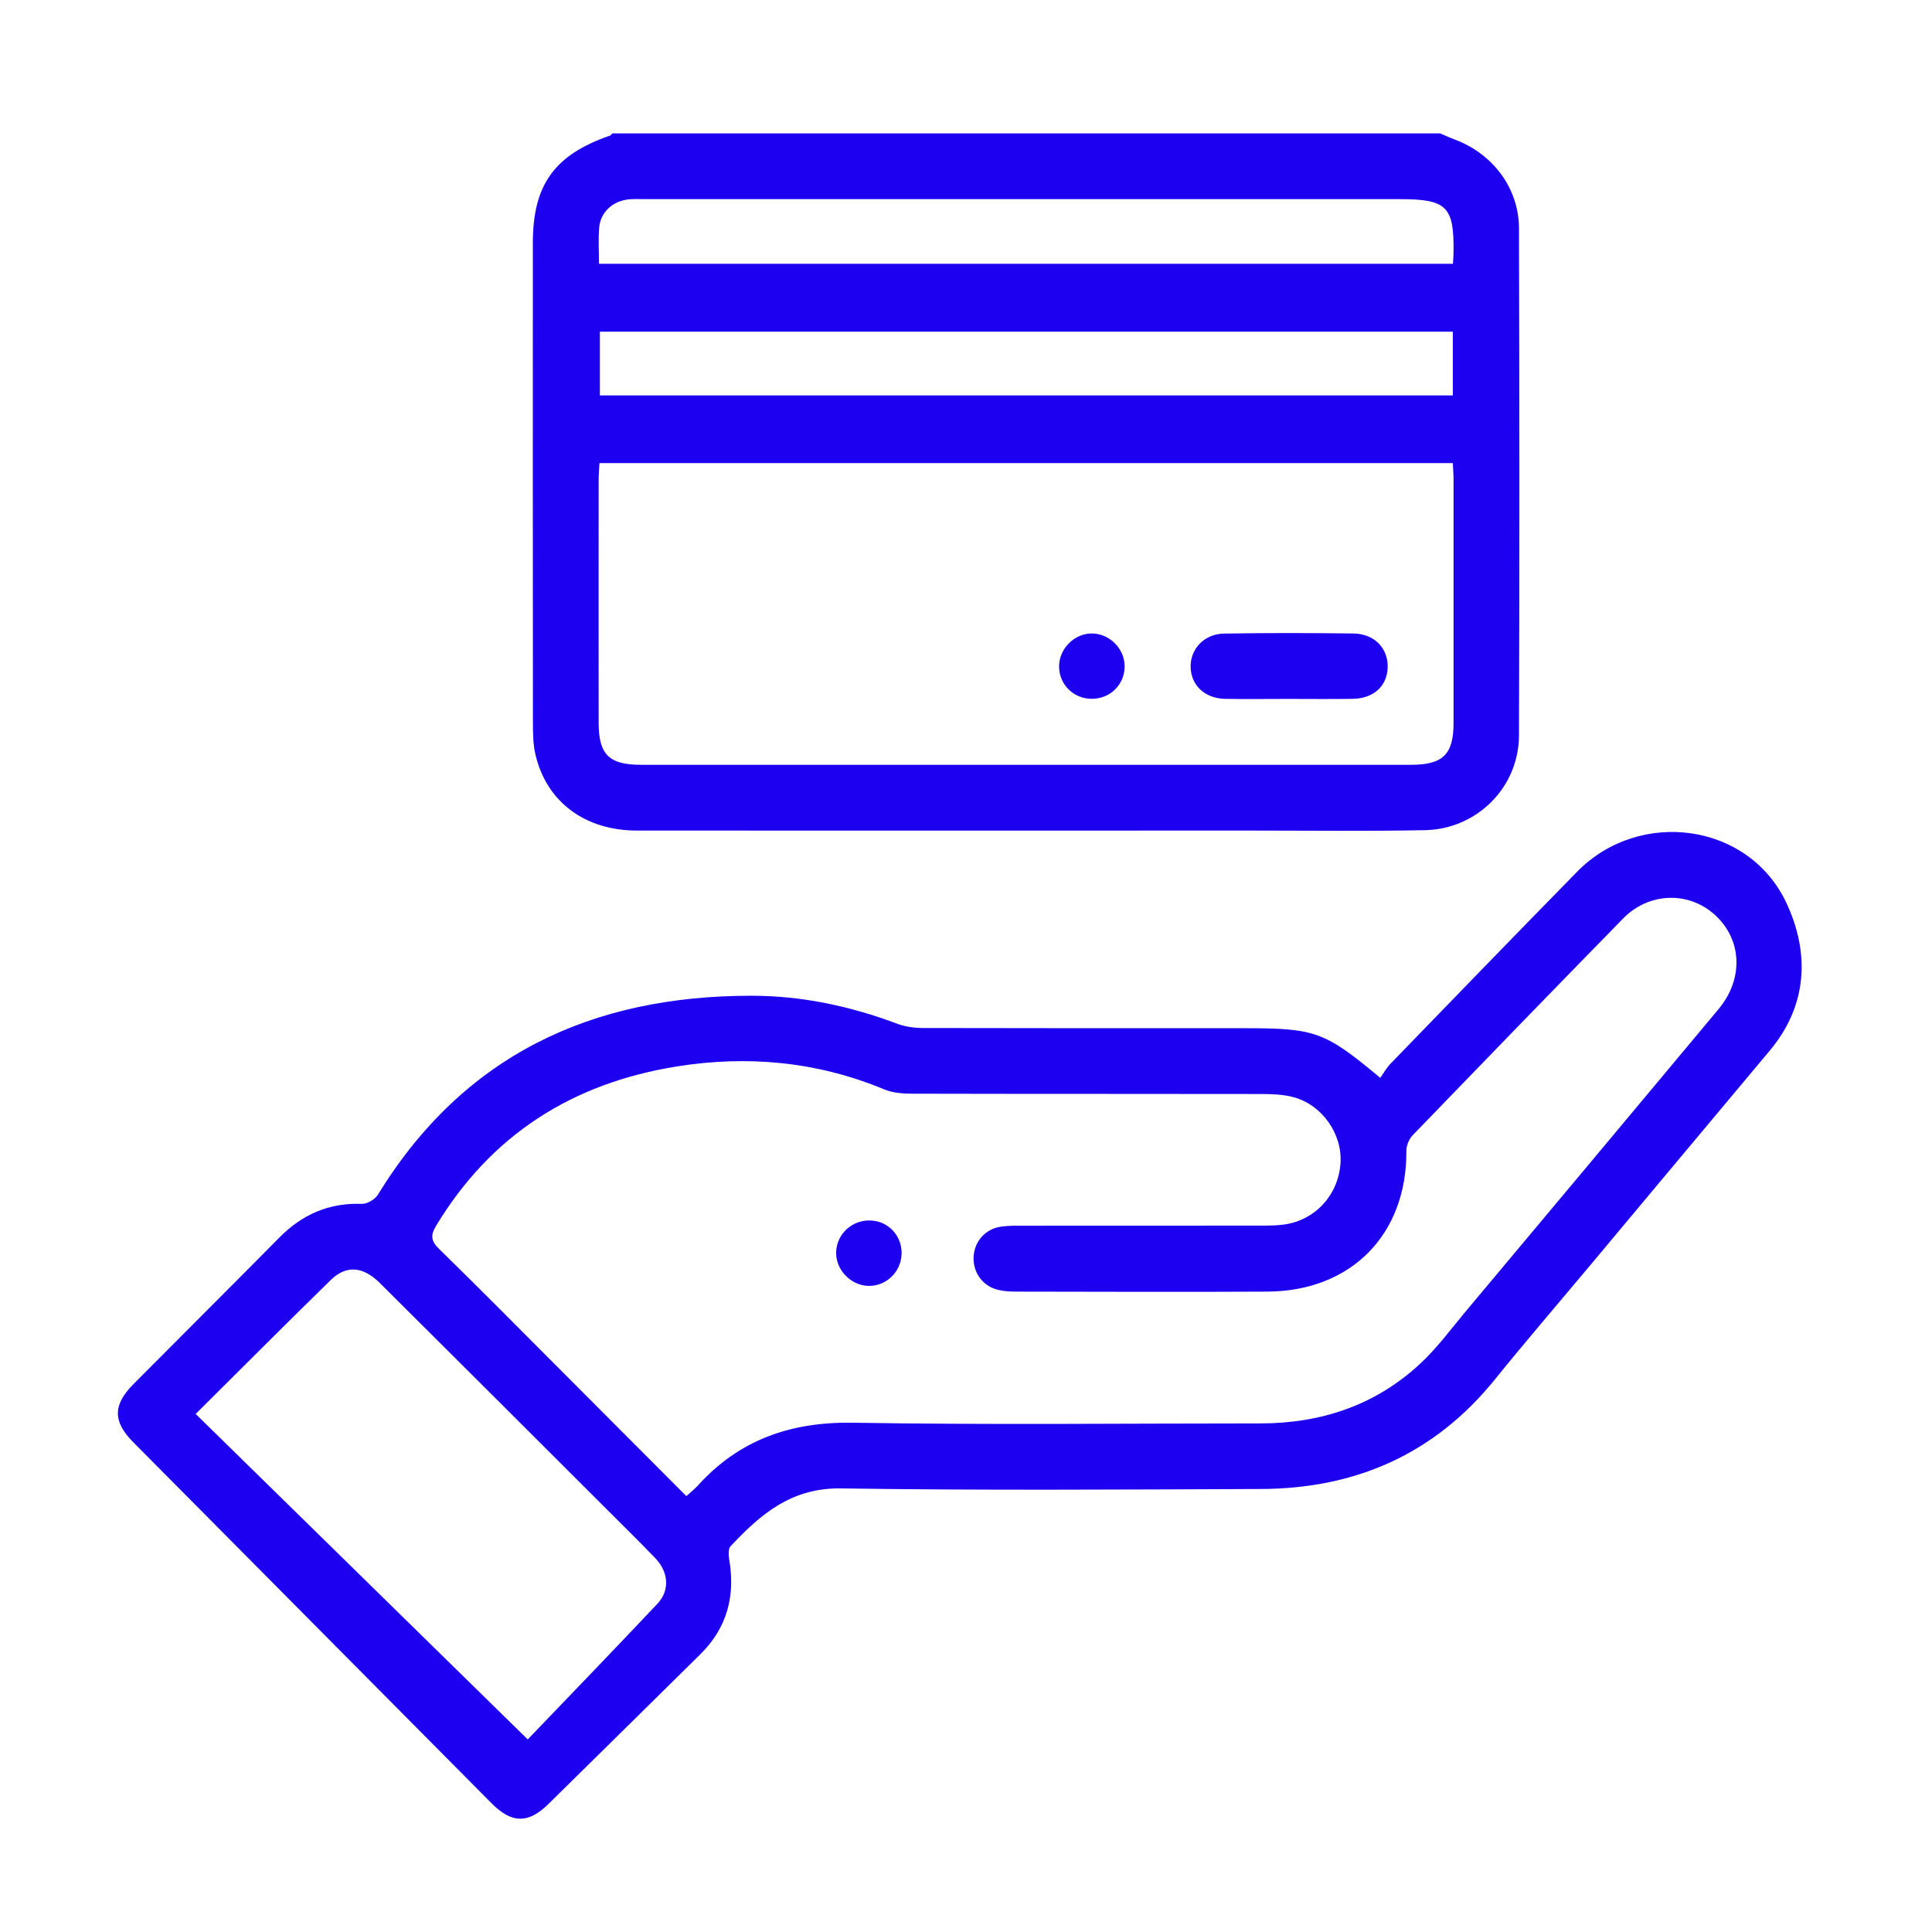
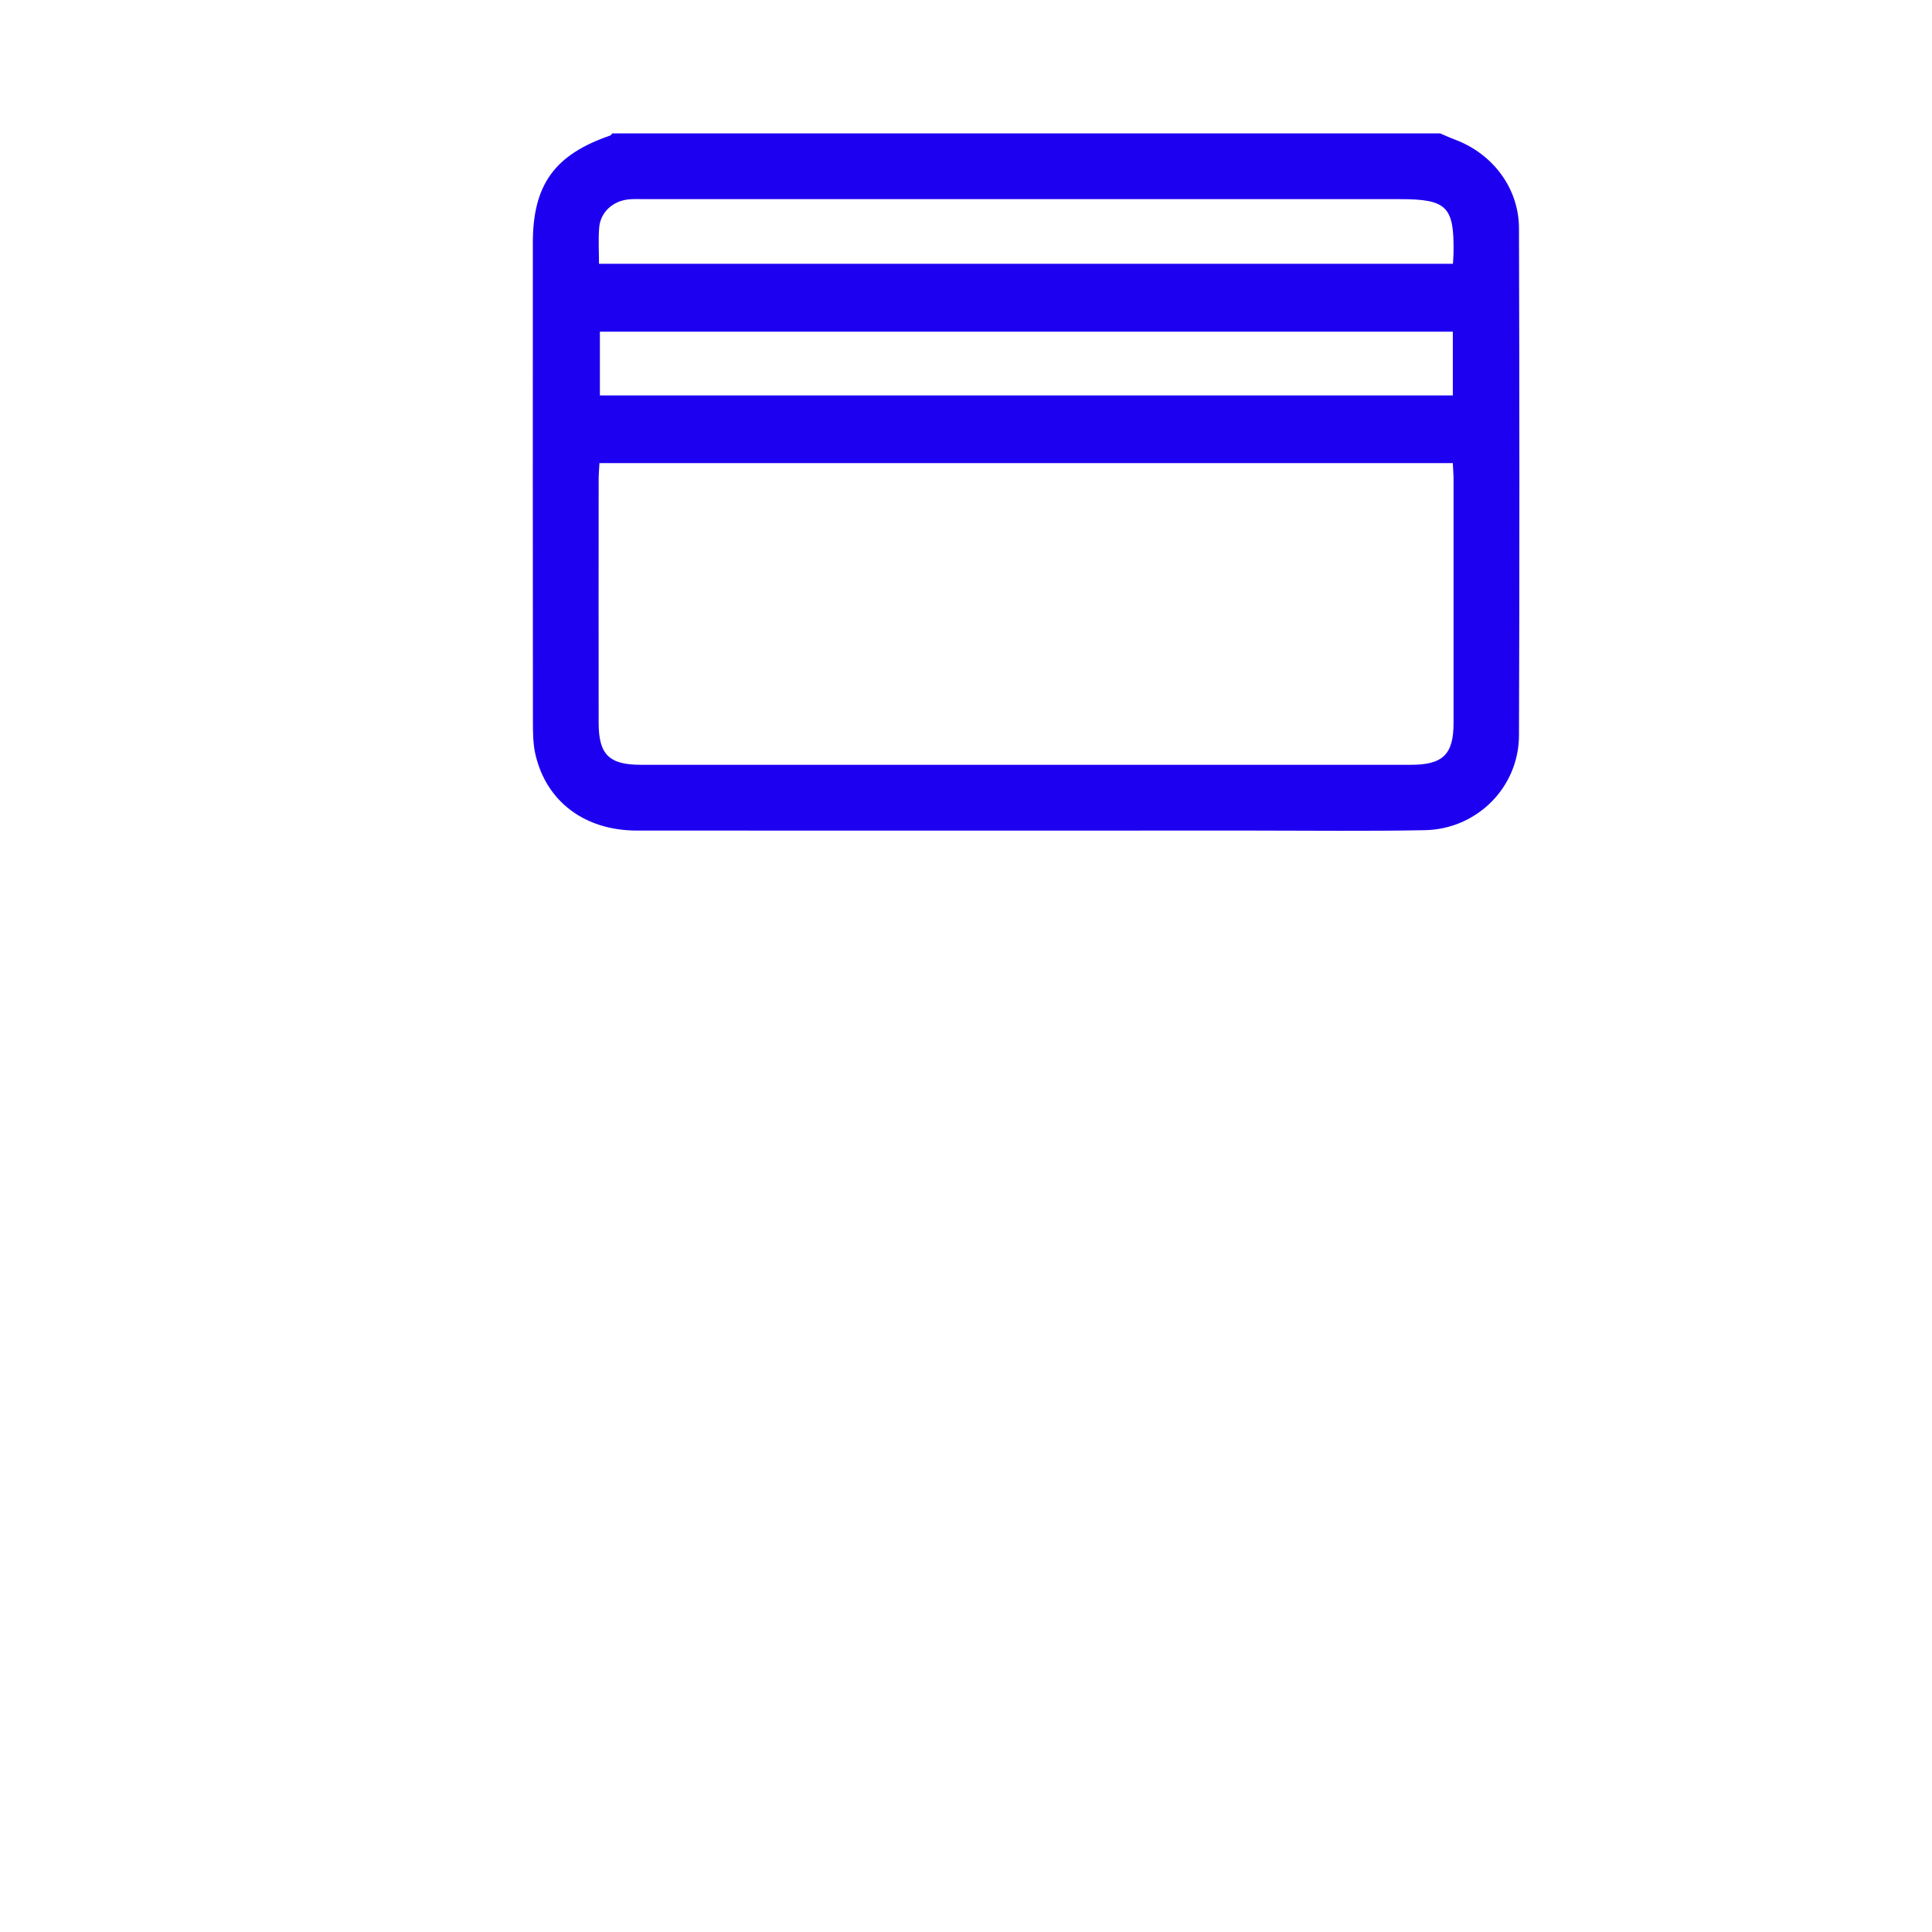
<svg xmlns="http://www.w3.org/2000/svg" id="Capa_1" viewBox="0 0 500 500">
  <defs>
    <style>.cls-1{fill:#1e00f0;}</style>
  </defs>
  <path class="cls-1" d="M372.68,34.51c1.27,.53,2.52,1.12,3.81,1.6,9.82,3.66,16.59,12.56,16.62,22.96,.12,43.76,.16,87.51,0,131.27-.05,13.44-10.89,24.25-24.36,24.51-14.86,.29-29.74,.1-44.6,.1-53.1,0-106.2,.02-159.31,0-13.43,0-23.39-7.41-26.25-19.62-.64-2.71-.67-5.61-.67-8.43-.04-41.35-.03-82.7-.02-124.05,0-15.04,5.63-22.82,19.98-27.76,.23-.08,.39-.37,.59-.57,71.41,0,142.81,0,214.22,0ZM155.14,119.86c-.08,1.54-.21,2.92-.21,4.29-.01,20.96-.02,41.92,0,62.88,0,8.24,2.67,10.9,10.96,10.9,66.42,.01,132.84,.01,199.26,0,8.29,0,11.03-2.7,11.03-10.85,.01-20.96,0-41.92,0-62.88,0-1.38-.12-2.76-.19-4.35H155.14Zm220.85-34.02H155.25v16.5h220.74v-16.5Zm-220.97-17.57h221c.06-1.1,.14-1.93,.15-2.76,.2-12.07-1.69-13.97-13.89-13.97-65.12,0-130.23,0-195.35,0-1.42,0-2.84-.08-4.24,.06-4.11,.42-7.28,3.31-7.62,7.29-.26,3.05-.05,6.14-.05,9.37Z" />
-   <path class="cls-1" d="M357.2,278.95c.85-1.18,1.61-2.58,2.68-3.68,16.06-16.59,32.12-33.18,48.28-49.67,16.16-16.5,44.48-12.7,54.19,8.14,6,12.87,5.52,26.4-4.36,38.19-15.74,18.78-31.44,37.59-47.16,56.38-8,9.56-16.13,19.01-23.96,28.7-15.59,19.29-36,28.24-60.46,28.34-36.26,.15-72.53,.39-108.79-.15-12.79-.19-20.81,6.69-28.56,14.98-.63,.68-.52,2.34-.33,3.46,1.61,9.44-.57,17.68-7.5,24.5-13.12,12.92-26.2,25.88-39.34,38.78-5.19,5.09-9.46,5.02-14.65-.21-30.95-31.16-61.88-62.33-92.8-93.51-5.26-5.31-5.24-9.62,.08-14.97,12.58-12.66,25.23-25.26,37.78-37.95,5.9-5.97,12.83-9.02,21.32-8.72,1.39,.05,3.42-1.14,4.17-2.36,22.16-36.15,55.37-51.52,96.71-51.5,13,0,25.56,2.68,37.74,7.26,2.05,.77,4.4,1.08,6.61,1.09,27.76,.07,55.53,.05,83.29,.05,18.25,0,20.71,.87,35.06,12.84Zm-179.56,108.23c1.27-1.16,2.18-1.85,2.92-2.68,10.78-11.93,24.11-16.56,40.21-16.3,35.12,.58,70.25,.18,105.37,.18,15.77,0,29.89-4.7,41.5-15.55,4.32-4.03,7.88-8.89,11.69-13.45,21.83-26.05,43.65-52.11,65.42-78.21,6.56-7.87,6.1-18.01-.94-24.4-6.8-6.18-17.07-5.88-23.75,.94-18.22,18.63-36.36,37.34-54.46,56.09-.94,.98-1.64,2.66-1.63,4.01,.16,21.62-14.23,36.35-36.01,36.46-21.67,.12-43.34,.03-65.01,0-1.55,0-3.13-.1-4.63-.45-3.95-.94-6.5-4.42-6.36-8.42,.14-4,2.94-7.29,6.95-7.92,1.81-.28,3.67-.27,5.51-.27,20.82-.02,41.64,0,62.46-.02,1.84,0,3.69-.04,5.5-.29,8.05-1.14,14-7.68,14.54-15.89,.5-7.46-4.68-15.01-12.09-17.04-2.68-.74-5.6-.83-8.41-.84-30.03-.06-60.05,0-90.08-.08-2.5,0-5.21-.16-7.46-1.1-17.36-7.21-35.34-8.9-53.74-5.95-26.93,4.31-48.01,17.62-62.27,41.22-1.55,2.56-1.29,4,.83,6.07,10.04,9.79,19.89,19.77,29.8,29.69,11.3,11.32,22.6,22.65,34.11,34.2Zm-127.01-21.26c28.6,28.03,56.68,55.55,85.95,84.24,10.87-11.35,22.29-23.15,33.55-35.1,3.28-3.48,2.91-8.22-.56-11.83-4.03-4.18-8.17-8.26-12.28-12.36-19.65-19.62-39.29-39.25-58.98-58.82-4.37-4.34-8.7-4.69-12.67-.82-11.55,11.28-22.94,22.72-35,34.7Z" />
-   <path class="cls-1" d="M333.15,180.88c-5.37,0-10.75,.08-16.12-.02-5.24-.1-8.82-3.53-8.9-8.27-.07-4.65,3.52-8.54,8.65-8.62,11.17-.18,22.35-.17,33.52-.02,5.43,.08,8.98,3.87,8.83,8.8-.15,4.8-3.63,8.02-9,8.11-5.66,.09-11.31,.02-16.97,.02Z" />
-   <path class="cls-1" d="M282.42,180.85c-4.65-.07-8.3-3.71-8.33-8.33-.03-4.65,4.02-8.68,8.63-8.58,4.5,.1,8.3,3.95,8.33,8.46,.04,4.78-3.78,8.52-8.63,8.45Z" />
-   <path class="cls-1" d="M233.32,324.69c-.2,4.58-4.08,8.23-8.61,8.1-4.65-.13-8.56-4.34-8.31-8.93,.26-4.73,4.36-8.31,9.14-7.99,4.6,.3,7.99,4.14,7.79,8.83Z" />
+   <path class="cls-1" d="M233.32,324.69Z" />
</svg>